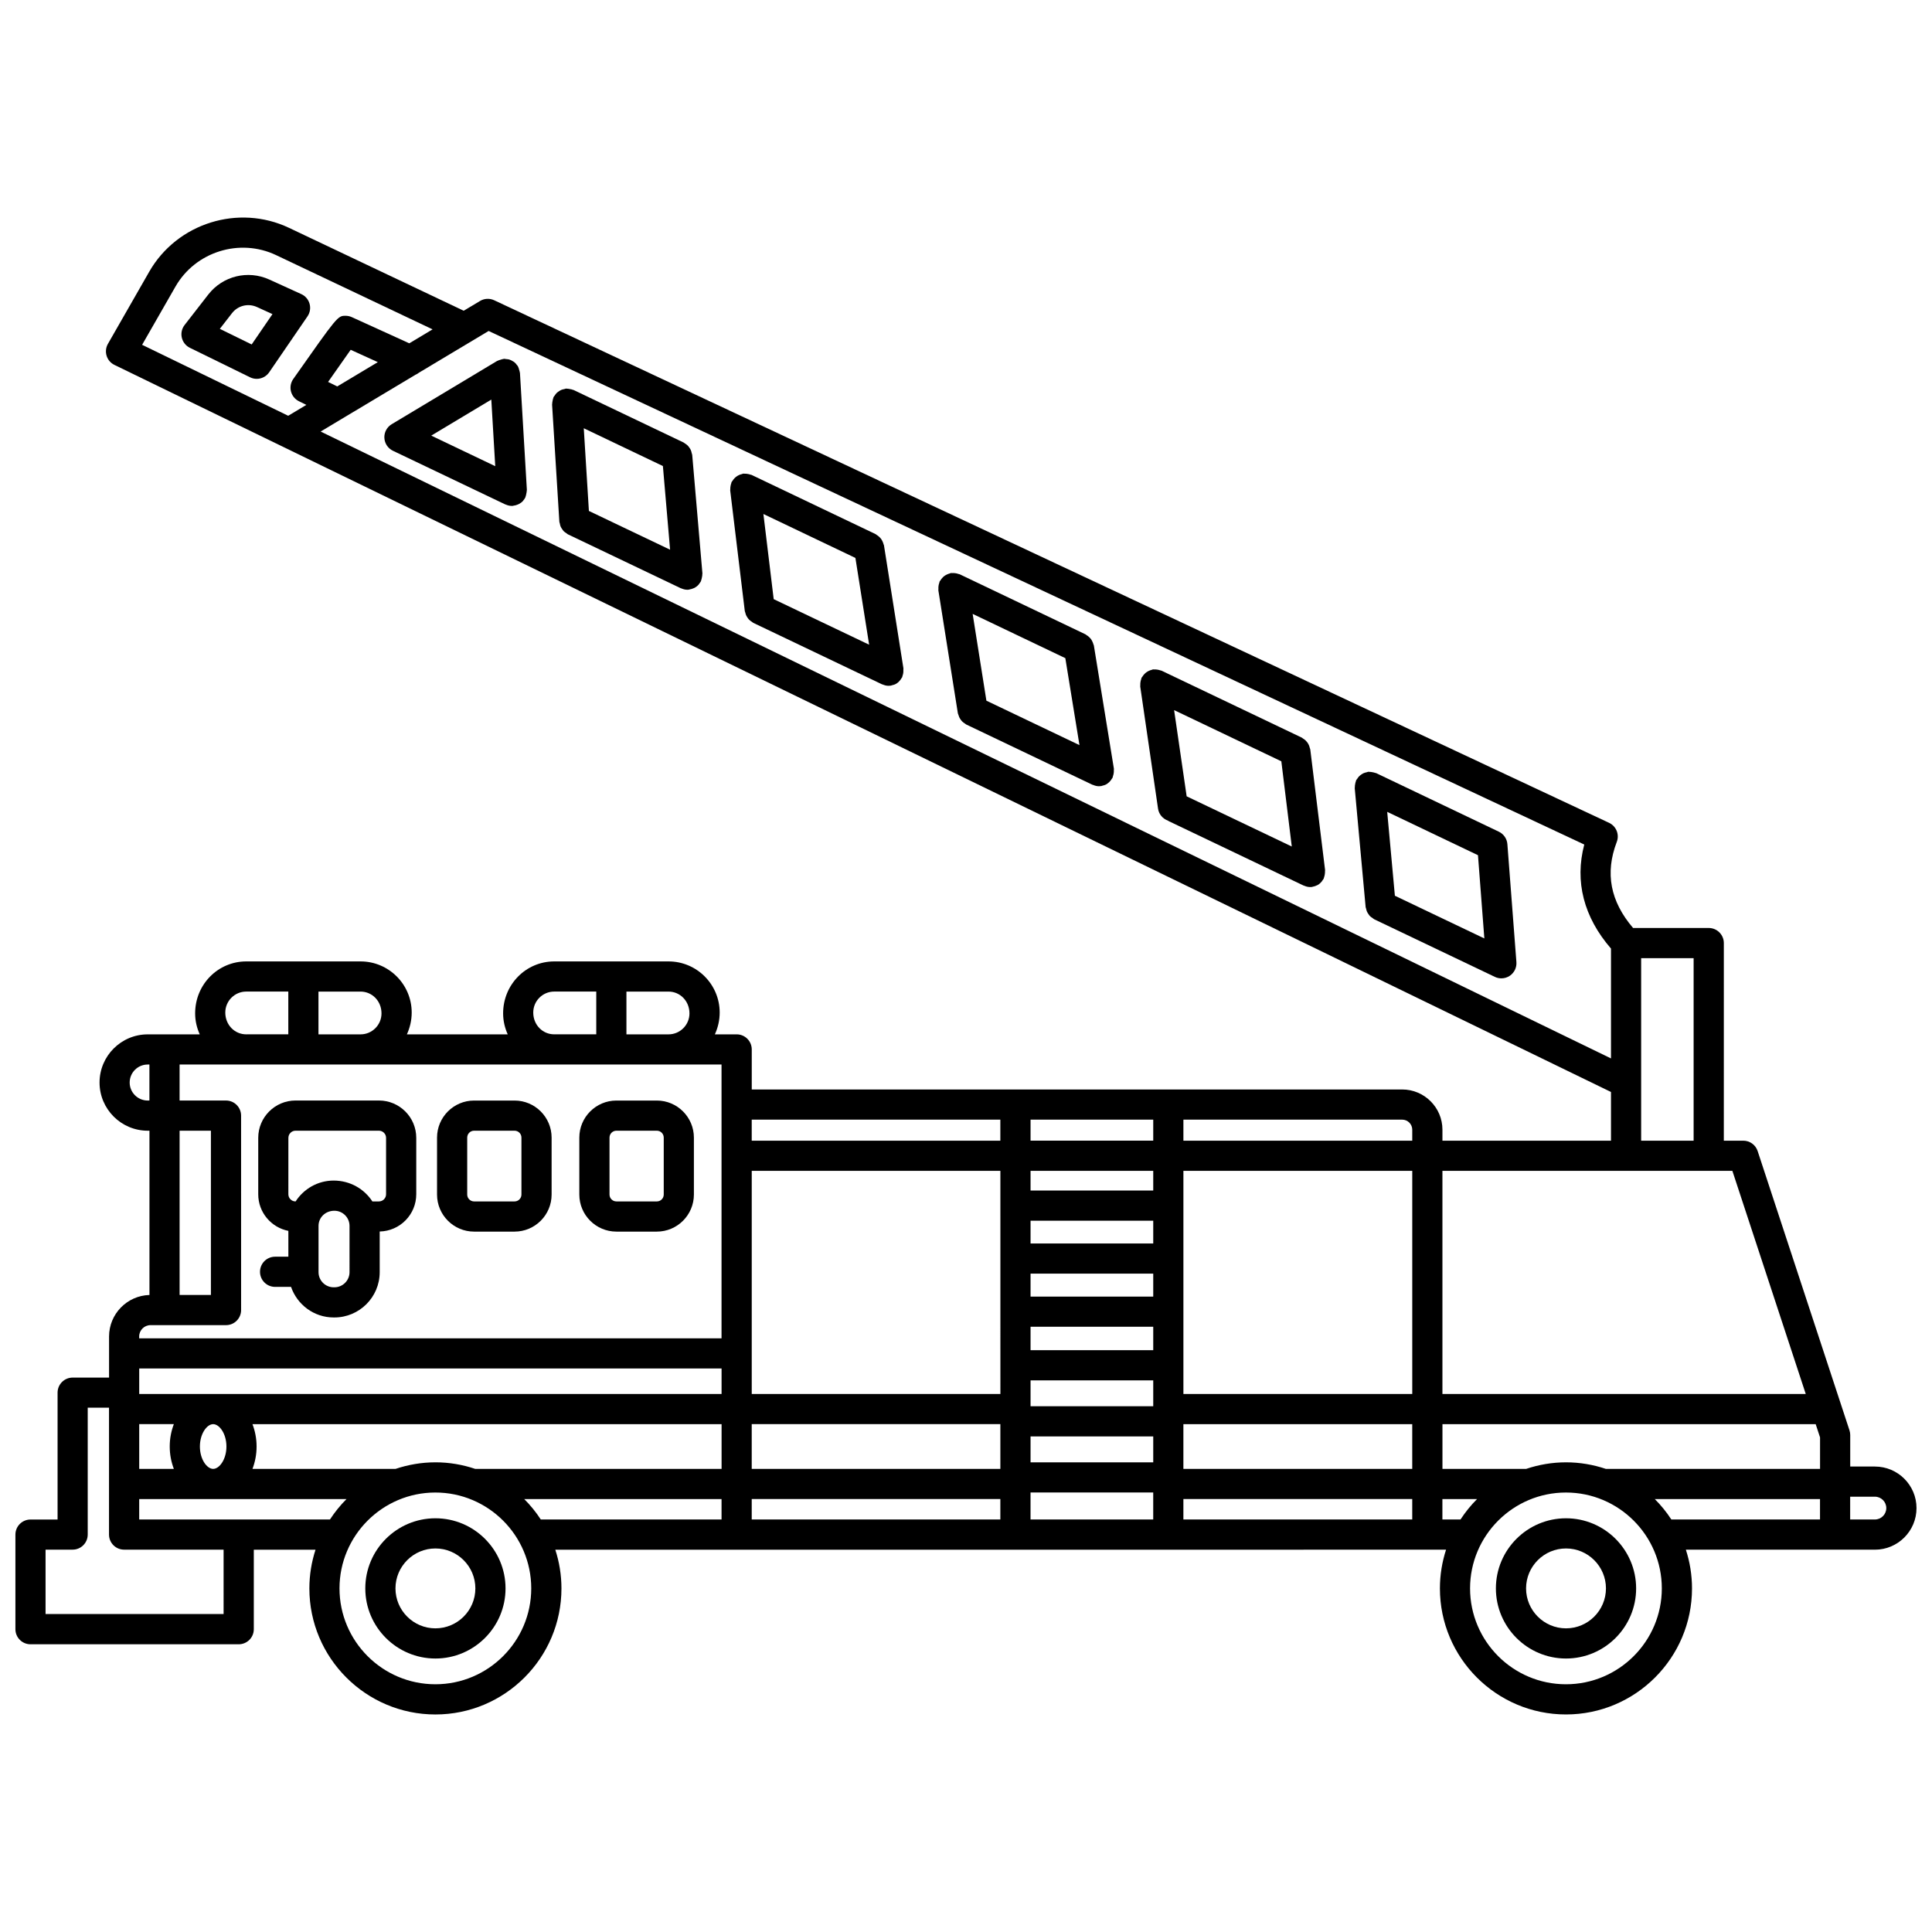
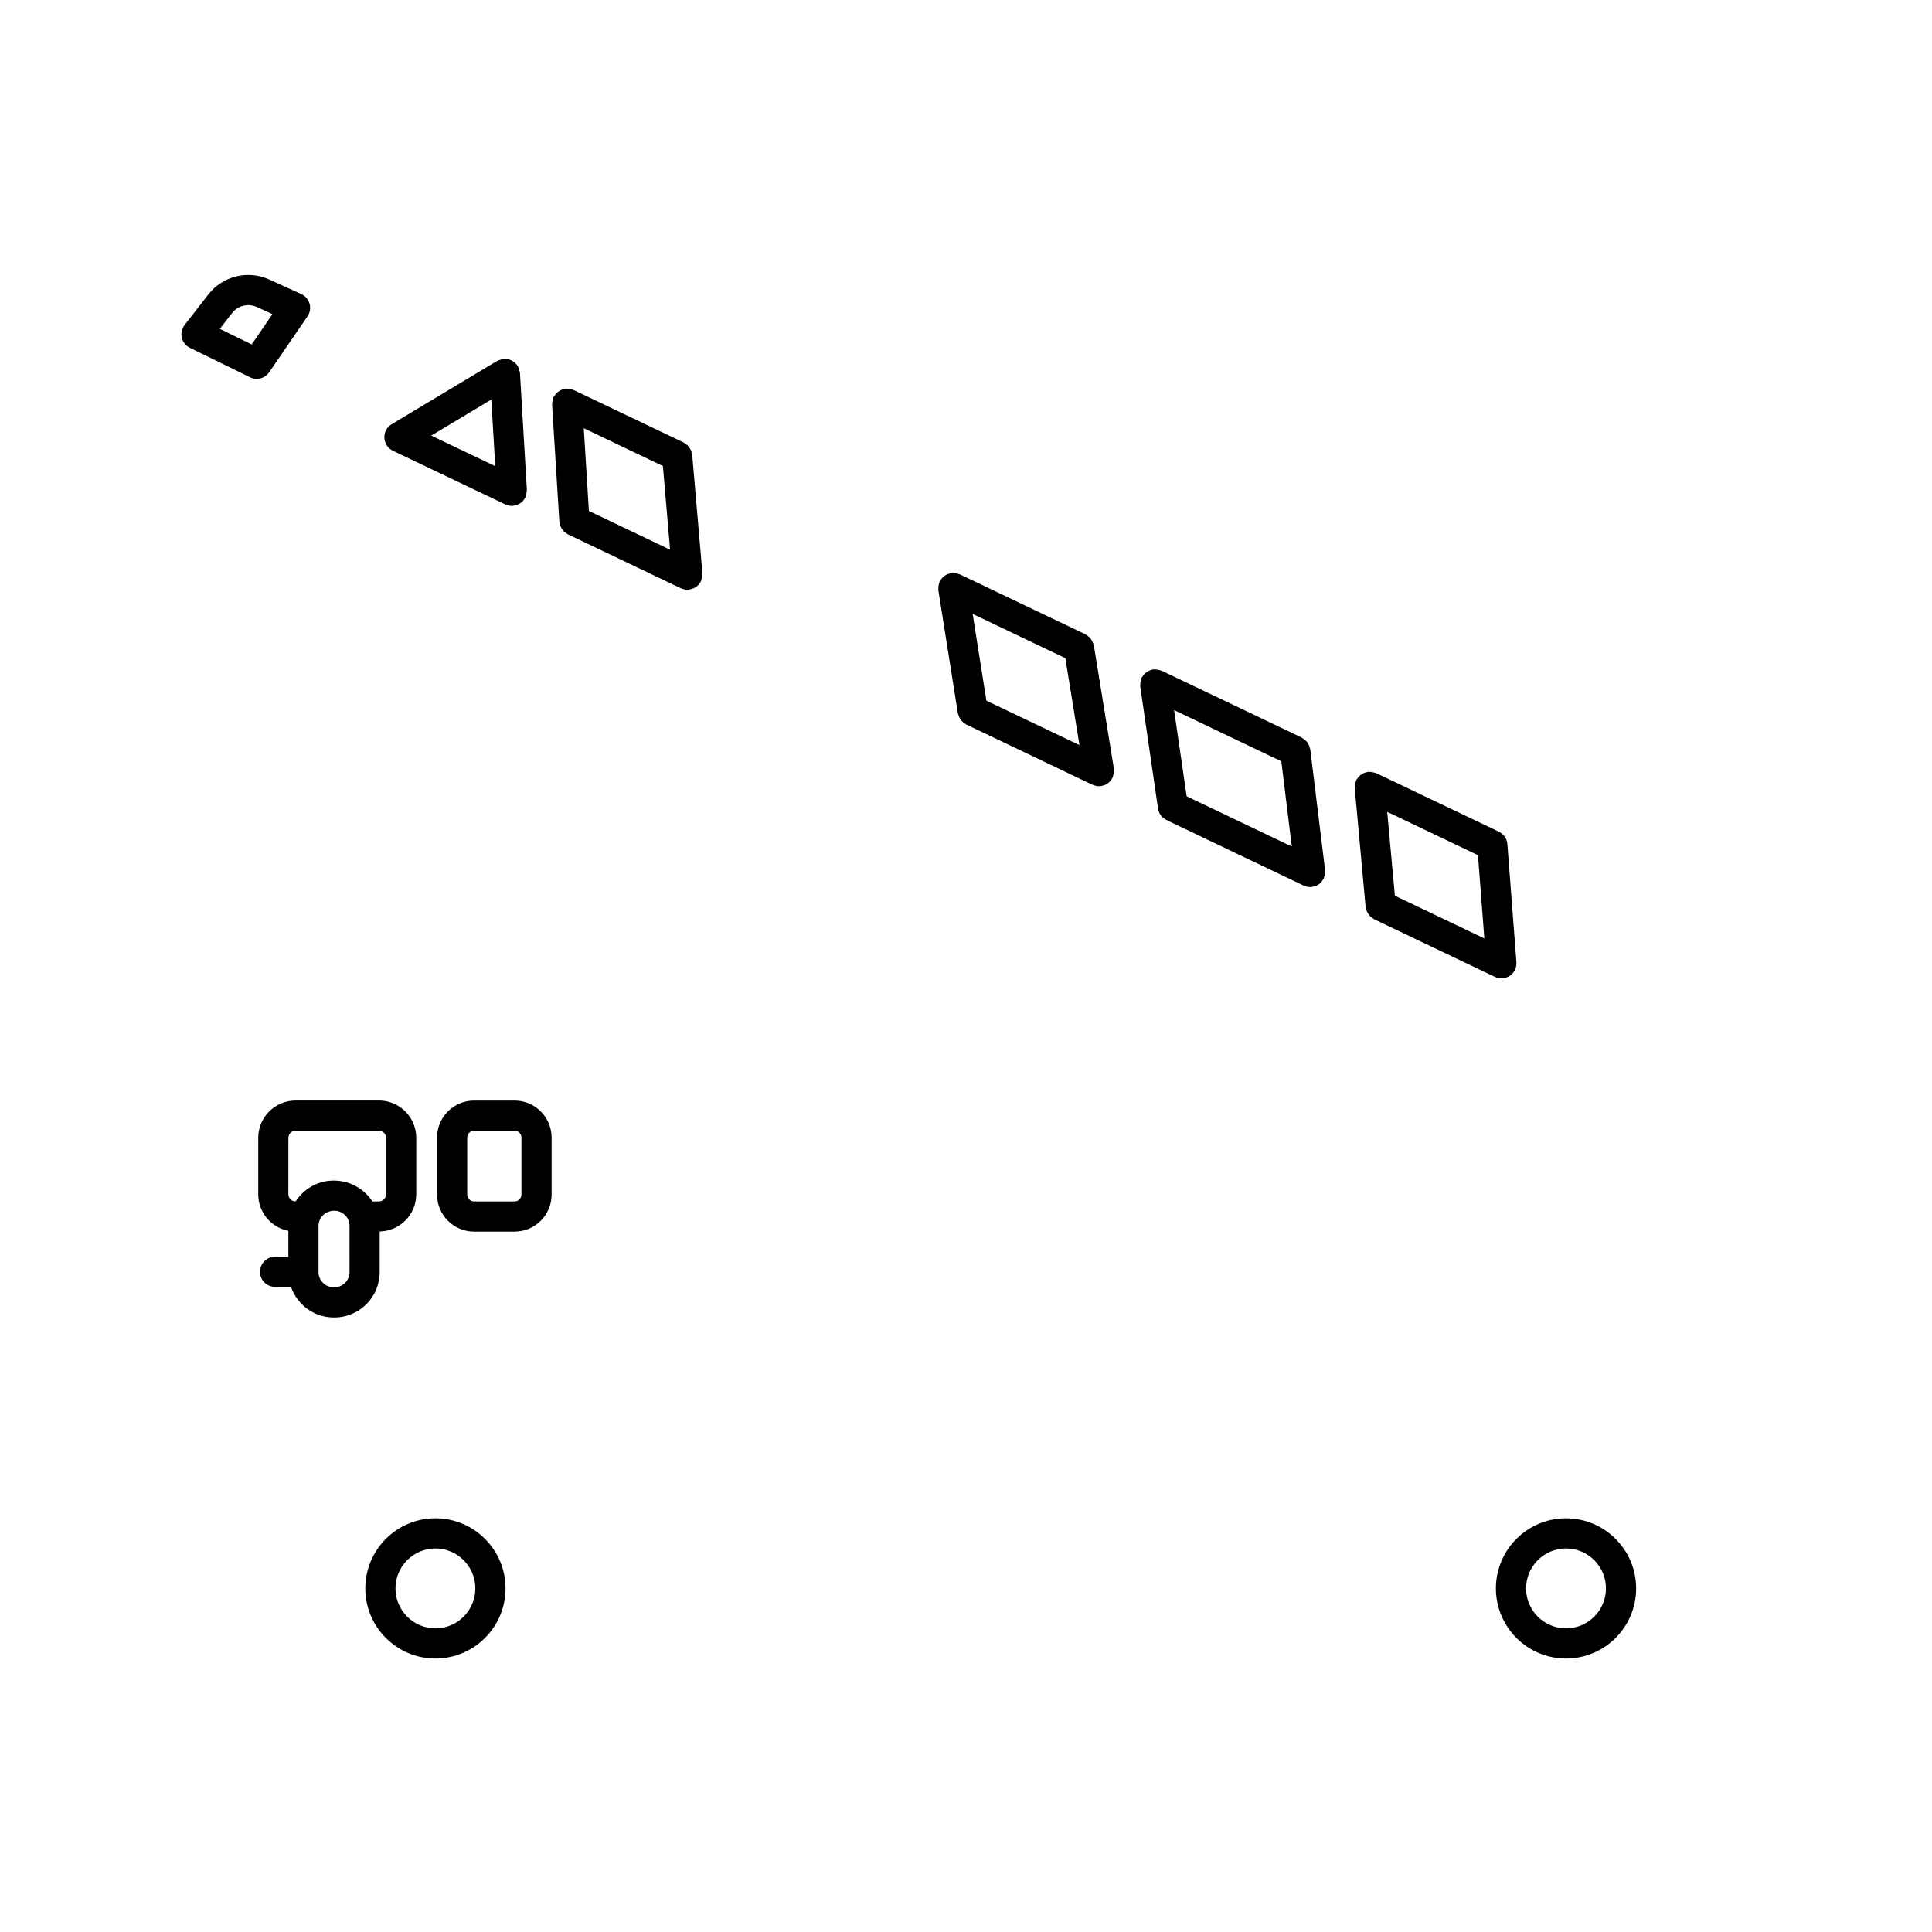
<svg xmlns="http://www.w3.org/2000/svg" width="800px" height="800px" version="1.1" viewBox="144 144 512 512">
  <defs>
    <clipPath id="a">
-       <path d="m148.09 201h503.81v398h-503.81z" />
-     </clipPath>
+       </clipPath>
  </defs>
  <path d="m259.39 546.36c-10.25 0-18.582 8.336-18.582 18.582 0 10.242 8.336 18.582 18.582 18.582 10.242 0 18.582-8.336 18.582-18.582s-8.336-18.582-18.582-18.582zm0 29.168c-5.836 0-10.586-4.75-10.586-10.586 0-5.832 4.75-10.586 10.586-10.586 5.832 0 10.586 4.75 10.586 10.586s-4.746 10.586-10.586 10.586z" />
  <path d="m559.01 546.36c-10.25 0-18.582 8.336-18.582 18.582 0 10.242 8.336 18.582 18.582 18.582 10.242 0 18.582-8.336 18.582-18.582-0.004-10.246-8.34-18.582-18.582-18.582zm0 29.168c-5.836 0-10.586-4.75-10.586-10.586 0-5.832 4.75-10.586 10.586-10.586 5.832 0 10.586 4.75 10.586 10.586-0.004 5.836-4.75 10.586-10.586 10.586z" />
  <g clip-path="url(#a)">
    <path d="m640.88 532.64h-6.551v-8.348c0-0.426-0.066-0.848-0.199-1.25l-24.336-74c-0.539-1.641-2.074-2.75-3.797-2.75h-5.168l0.004-52.367c0-2.207-1.789-4-4-4h-20.051c-6.031-7.066-7.481-14.539-4.32-22.812 0.75-1.961-0.141-4.164-2.035-5.051l-295.46-138.49c-1.203-0.566-2.613-0.496-3.75 0.188l-4.332 2.59-46.285-21.965c-13.406-6.363-29.672-1.254-37.047 11.613l-10.949 19.125c-0.551 0.961-0.676 2.106-0.348 3.168 0.324 1.059 1.074 1.93 2.074 2.414l396.6 192.68v12.914h-44.668v-2.914c0-5.883-4.785-10.664-10.668-10.664h-172.37v-10.609c0-2.211-1.789-4-4-4h-5.773c0.797-1.754 1.273-3.699 1.273-5.777 0-7.469-6.082-13.551-13.551-13.551h-30.289c-7.469 0-13.551 6.082-13.551 13.773 0 1.984 0.453 3.856 1.219 5.555h-26.719c0.797-1.754 1.273-3.699 1.273-5.777 0-7.469-6.082-13.551-13.551-13.551h-30.293c-7.469 0-13.547 6.082-13.547 13.773 0 1.984 0.453 3.856 1.219 5.555l-9.328 0.004h-4.457c-7.043 0-12.766 5.731-12.766 12.766 0 7.039 5.731 12.766 12.766 12.766h0.461v43.535c-5.934 0.16-10.707 5.039-10.707 11.004v10.883l-9.645 0.004c-2.211 0-4 1.789-4 4v33.617l-7.172-0.004c-2.211 0-4 1.789-4 4v25.062c0 2.211 1.789 4 4 4h55.176c2.211 0 4-1.789 4-4v-21.062h16.355c-1.047 3.234-1.629 6.68-1.629 10.262 0 18.418 14.988 33.402 33.402 33.402 18.418 0 33.402-14.988 33.402-33.402 0-3.582-0.578-7.023-1.629-10.262l236.06-0.004c-1.047 3.234-1.629 6.68-1.629 10.262 0 18.418 14.988 33.402 33.406 33.402 18.418 0 33.402-14.988 33.402-33.402 0-3.582-0.578-7.023-1.629-10.262h50.102c6.078 0 11.02-4.941 11.02-11.02 0.004-6.078-4.941-11.016-11.02-11.016zm-81.871-1.109c-3.695 0-7.238 0.629-10.559 1.738l-22.184 0.004v-11.859h98.91l1.156 3.519v8.336h-56.77c-3.324-1.113-6.867-1.738-10.555-1.738zm-299.62 0c-3.691 0-7.234 0.629-10.559 1.738h-37.922c0.684-1.797 1.09-3.785 1.09-5.926s-0.406-4.129-1.09-5.926h124.32v11.855l-65.277 0.004c-3.324-1.121-6.867-1.746-10.559-1.746zm190.23-35.926v6.211h-32.512v-6.211zm-32.512-7.996v-6.078h32.512v6.078zm32.512-14.07h-32.512v-6.035h32.512zm-32.512 36.273h32.512v6.852h-32.512zm32.512-50.305h-32.512v-5.219h32.512zm-32.512 65.156h32.512v6.871h-32.512zm40.508-70.375h60.648v59.125h-60.648zm-7.996-7.996h-32.512v-5.582h32.512zm-40.512 67.121h-65.887v-59.125h65.891l0.004 59.125zm-73.883 0h-154.33v-6.746h154.33zm-154.33 8h9.176c-0.684 1.797-1.09 3.785-1.09 5.926s0.406 4.129 1.09 5.926h-9.176zm16.082 5.93c0-3.394 1.855-5.926 3.516-5.926s3.516 2.535 3.516 5.926-1.855 5.926-3.516 5.926-3.516-2.535-3.516-5.926zm146.24-5.93h65.891v11.855h-65.891zm65.887 19.852v5.414h-65.887v-5.414zm8-1.734h32.512v7.148h-32.512zm40.508 1.734h60.648v5.414h-60.648zm0-7.996v-11.855h60.648v11.855zm-267.12-313.3c5.297-9.27 17.023-12.938 26.676-8.359l41.469 19.676-6.172 3.695-15.227-6.934c-0.52-0.234-1.082-0.359-1.656-0.359-2.082 0-2.082 0-13.867 16.758-0.672 0.957-0.891 2.164-0.602 3.293 0.293 1.133 1.062 2.082 2.109 2.594l1.973 0.969-4.816 2.883-38.715-18.805zm42.887 26.438-2.43-1.191c1.875-2.664 4.324-6.144 5.988-8.516l7.188 3.273zm-4.406 11.957 6.68-4s0.004 0 0.004-0.004l18.516-11.082c0.328-0.121 0.609-0.336 0.895-0.535l18.43-11.031 290.35 136.1c-2.582 9.809-0.129 19.246 7.082 27.57v29.113zm349.95 139.56h13.906v48.375h-13.906zm-3.996 56.367h28.172l19.445 59.125h-96.285v-59.125zm-56.664-10.906v2.914h-60.648v-5.582h57.977c1.473 0 2.672 1.195 2.672 2.668zm-109.16-2.668v5.582h-65.887v-5.582zm-82.387-28.156c0 3.062-2.492 5.555-5.555 5.555h-11.148v-11.336h11.148c3.062 0 5.555 2.488 5.555 5.781zm-41.398-0.23c0-3.062 2.492-5.555 5.555-5.555h11.145v11.332h-11.145c-3.062 0.004-5.555-2.488-5.555-5.777zm-40.215 0.23c0 3.062-2.492 5.555-5.555 5.555h-11.148v-11.336h11.148c3.062 0 5.555 2.488 5.555 5.781zm-41.395-0.23c0-3.062 2.488-5.555 5.551-5.555h11.148v11.332l-11.152 0.004c-3.062 0-5.547-2.492-5.547-5.781zm-12.109 31.316h8.297v43.531h-8.297zm-13.23-12.766c0-2.633 2.141-4.769 4.769-4.769h0.461v9.543h-0.457c-2.633-0.004-4.773-2.141-4.773-4.773zm5.531 64.297h19.996c2.211 0 4-1.789 4-4l-0.004-51.527c0-2.211-1.789-4-4-4h-12.297v-9.543h143.62v72.57l-154.33-0.004v-0.492c0-1.656 1.348-3.004 3.008-3.004zm19.355 76.562h-47.18v-17.066h7.172c2.211 0 4-1.789 4-4v-33.617h5.644v33.617c0 2.211 1.789 4 4 4h26.363zm-22.363-25.059v-5.414h54.945c-1.648 1.641-3.113 3.457-4.394 5.414zm78.488 43.668c-14.012 0-25.406-11.398-25.406-25.406 0-14.008 11.398-25.406 25.406-25.406 14.008 0 25.406 11.398 25.406 25.406 0 14.004-11.395 25.406-25.406 25.406zm23.543-49.082h52.297v5.414h-47.902c-1.277-1.957-2.746-3.773-4.394-5.414zm243.33 5.414v-5.414h9.191c-1.648 1.641-3.113 3.457-4.394 5.414zm32.742 43.668c-14.016 0-25.41-11.398-25.41-25.406 0-14.008 11.398-25.406 25.41-25.406s25.406 11.398 25.406 25.406c0 14.004-11.402 25.406-25.406 25.406zm23.539-49.082h43.789v5.414h-39.395c-1.277-1.957-2.746-3.773-4.394-5.414zm58.332 5.414h-6.551v-6.043h6.551c1.668 0 3.023 1.355 3.023 3.019 0 1.668-1.355 3.023-3.023 3.023z" />
  </g>
  <path d="m220.42 470.19v6.848h-3.516c-2.211 0-4 1.789-4 4 0 2.211 1.789 4 4 4h4.223c1.633 4.699 6.055 8.102 11.301 8.102h0.188c6.621 0 12.008-5.387 12.008-12.008v-10.773c5.359-0.113 9.688-4.484 9.688-9.871v-14.953c0-5.453-4.434-9.891-9.891-9.891h-22.094c-5.453 0-9.891 4.434-9.891 9.891v14.953c-0.004 4.809 3.438 8.816 7.984 9.703zm16.207 10.945c0 2.211-1.801 4.012-4.012 4.012h-0.188c-2.211 0-4.012-1.801-4.012-4.012v-12.266c0-2.211 1.801-4.008 4.199-4.008 2.211 0 4.012 1.797 4.012 4.008zm-16.199-35.594c0-1.043 0.852-1.895 1.895-1.895h22.094c1.043 0 1.895 0.852 1.895 1.895v14.953c0 1.043-0.852 1.895-1.895 1.895h-1.734c-2.156-3.316-5.906-5.527-10.258-5.527-4.231 0-7.941 2.211-10.082 5.527h-0.027c-1.043 0-1.895-0.852-1.895-1.895l0.004-14.953z" />
  <path d="m269.64 470.39h10.723c5.414 0 9.82-4.41 9.82-9.824v-15.086c0-5.414-4.406-9.824-9.82-9.824h-10.723c-5.414 0-9.82 4.41-9.82 9.824v15.086c0 5.414 4.406 9.824 9.82 9.824zm-1.824-24.914c0-1.008 0.816-1.828 1.824-1.828h10.723c1.008 0 1.824 0.82 1.824 1.828v15.086c0 1.008-0.816 1.828-1.824 1.828h-10.723c-1.008 0-1.824-0.82-1.824-1.828z" />
-   <path d="m307.35 470.39h10.719c5.414 0 9.82-4.41 9.82-9.824v-15.086c0-5.414-4.406-9.824-9.82-9.824h-10.719c-5.414 0-9.824 4.41-9.824 9.824v15.086c0 5.414 4.414 9.824 9.824 9.824zm-1.824-24.914c0-1.008 0.82-1.828 1.828-1.828h10.719c1.008 0 1.824 0.82 1.824 1.828v15.086c0 1.008-0.816 1.828-1.824 1.828h-10.719c-1.008 0-1.828-0.82-1.828-1.828z" />
  <path d="m225.49 227.84c0.668-0.977 0.871-2.191 0.551-3.332-0.316-1.141-1.117-2.078-2.195-2.566l-8.465-3.856c-5.695-2.594-12.363-0.953-16.203 3.992l-6.254 8.047c-0.742 0.953-1.012 2.184-0.742 3.356 0.273 1.172 1.059 2.164 2.137 2.691l15.961 7.82c0.566 0.277 1.164 0.406 1.754 0.406 1.285 0 2.535-0.621 3.305-1.738zm-14.793 7.445-8.441-4.137 3.238-4.168c1.562-2.004 4.266-2.668 6.582-1.621l4.129 1.883z" />
  <path d="m541.21 364.41-32.492-15.516c-0.094-0.043-0.191-0.035-0.289-0.07-0.223-0.09-0.457-0.129-0.695-0.176-0.289-0.055-0.566-0.105-0.855-0.098-0.082 0-0.164-0.035-0.246-0.027-0.156 0.016-0.285 0.102-0.438 0.133-0.281 0.059-0.543 0.125-0.809 0.238-0.23 0.105-0.438 0.23-0.641 0.375-0.207 0.145-0.402 0.293-0.582 0.477-0.195 0.199-0.344 0.418-0.496 0.66-0.082 0.137-0.211 0.227-0.281 0.375-0.039 0.082-0.031 0.172-0.062 0.258-0.102 0.246-0.148 0.508-0.195 0.777-0.047 0.27-0.094 0.523-0.082 0.789 0 0.094-0.035 0.172-0.027 0.27l2.887 31.496c0.016 0.176 0.105 0.324 0.141 0.492 0.051 0.238 0.105 0.469 0.199 0.691 0.109 0.258 0.258 0.477 0.41 0.699 0.129 0.184 0.238 0.363 0.398 0.523 0.219 0.223 0.477 0.391 0.742 0.559 0.133 0.082 0.219 0.203 0.363 0.273l31.996 15.273c0.547 0.262 1.137 0.391 1.723 0.391 0.793 0 1.582-0.234 2.258-0.699 1.176-0.809 1.836-2.18 1.727-3.602l-2.391-31.262c-0.109-1.422-0.969-2.684-2.262-3.301zm-27.551 16.969-2.035-22.23 24.055 11.488 1.688 22.062z" />
  <path d="m495.14 374.91c-0.004-0.109 0.035-0.207 0.023-0.316l-3.926-31.992c-0.016-0.145-0.102-0.262-0.133-0.398-0.059-0.262-0.133-0.504-0.242-0.75-0.117-0.258-0.25-0.484-0.414-0.707-0.129-0.172-0.262-0.332-0.414-0.484-0.227-0.223-0.48-0.402-0.754-0.566-0.105-0.059-0.172-0.16-0.281-0.211l-37.148-17.738c-0.125-0.059-0.262-0.051-0.387-0.102-0.23-0.082-0.461-0.137-0.707-0.18-0.289-0.047-0.566-0.066-0.852-0.051-0.121 0.004-0.23-0.035-0.352-0.02-0.129 0.02-0.227 0.098-0.352 0.125-0.273 0.062-0.52 0.156-0.773 0.277-0.227 0.113-0.441 0.227-0.641 0.375-0.203 0.148-0.375 0.316-0.551 0.5-0.188 0.203-0.348 0.414-0.492 0.652-0.062 0.109-0.168 0.184-0.223 0.301-0.055 0.117-0.047 0.234-0.09 0.355-0.094 0.25-0.152 0.504-0.195 0.777-0.039 0.277-0.059 0.539-0.043 0.812 0.008 0.125-0.035 0.234-0.02 0.355l4.719 32.367c0.219 1.523 1.281 2.707 2.637 3.184 0.055 0.031 0.094 0.082 0.152 0.117l35.805 17.098c0.043 0.02 0.094 0.012 0.133 0.031 0.492 0.215 1.02 0.359 1.582 0.359 0.16 0 0.324-0.008 0.492-0.027 0.074-0.008 0.133-0.055 0.203-0.066 0.391-0.07 0.77-0.191 1.125-0.375 0.07-0.035 0.152-0.055 0.223-0.102 0.387-0.227 0.727-0.531 1.02-0.887 0.078-0.098 0.137-0.207 0.207-0.312 0.117-0.168 0.246-0.316 0.34-0.508 0.047-0.105 0.039-0.211 0.078-0.316 0.098-0.246 0.148-0.5 0.191-0.766 0.039-0.273 0.074-0.535 0.059-0.812zm-39.988-42.723 28.414 13.566 2.769 22.582-27.859-13.305z" />
  <path d="m439.18 348.12c-0.008-0.137 0.035-0.262 0.016-0.395l-5.309-32.656c-0.02-0.121-0.094-0.211-0.125-0.328-0.066-0.266-0.164-0.508-0.285-0.75-0.117-0.234-0.23-0.453-0.387-0.66-0.141-0.188-0.301-0.348-0.477-0.512-0.219-0.203-0.449-0.379-0.707-0.531-0.094-0.051-0.152-0.141-0.246-0.184l-33.312-15.906c-0.125-0.059-0.25-0.051-0.379-0.098-0.25-0.094-0.496-0.152-0.766-0.191-0.281-0.039-0.551-0.055-0.828-0.035-0.129 0.008-0.242-0.035-0.371-0.016-0.121 0.02-0.207 0.094-0.324 0.121-0.277 0.066-0.527 0.168-0.785 0.293-0.223 0.113-0.434 0.223-0.633 0.371-0.203 0.152-0.375 0.32-0.547 0.512-0.188 0.203-0.348 0.41-0.488 0.652-0.059 0.105-0.16 0.172-0.211 0.285-0.059 0.125-0.051 0.25-0.098 0.379-0.094 0.25-0.156 0.504-0.195 0.777-0.039 0.277-0.051 0.539-0.031 0.816 0.008 0.129-0.035 0.246-0.016 0.379l5.168 32.582c0.02 0.129 0.094 0.23 0.125 0.355 0.059 0.223 0.133 0.438 0.227 0.648 0.117 0.25 0.25 0.48 0.41 0.699 0.125 0.172 0.246 0.332 0.398 0.48 0.223 0.219 0.473 0.391 0.738 0.555 0.117 0.07 0.195 0.18 0.32 0.238l33.457 15.973c0.047 0.023 0.102 0.012 0.148 0.031 0.492 0.211 1.012 0.355 1.566 0.355 0.211 0 0.43-0.016 0.645-0.051 0.059-0.008 0.102-0.047 0.16-0.059 0.465-0.098 0.91-0.242 1.316-0.496 0.023-0.016 0.043-0.039 0.066-0.055 0.355-0.23 0.664-0.531 0.934-0.875 0.09-0.113 0.16-0.23 0.234-0.352 0.082-0.133 0.188-0.238 0.258-0.383 0.059-0.125 0.051-0.258 0.098-0.383 0.094-0.258 0.156-0.508 0.195-0.781 0.047-0.277 0.055-0.535 0.039-0.809zm-37.418-41.43 24.562 11.727 3.746 23.047-24.664-11.777z" />
-   <path d="m383.4 321.49c-0.008-0.129 0.035-0.246 0.016-0.379l-5.152-32.578c-0.02-0.121-0.094-0.211-0.121-0.324-0.066-0.273-0.164-0.52-0.285-0.773-0.113-0.23-0.227-0.445-0.379-0.648-0.145-0.195-0.312-0.363-0.492-0.531-0.211-0.195-0.43-0.359-0.672-0.504-0.102-0.059-0.168-0.156-0.273-0.203l-32.848-15.684c-0.102-0.047-0.207-0.039-0.309-0.074-0.242-0.098-0.496-0.148-0.758-0.191-0.281-0.047-0.547-0.078-0.824-0.066-0.105 0.004-0.199-0.035-0.309-0.023-0.141 0.016-0.25 0.098-0.387 0.129-0.277 0.062-0.535 0.145-0.793 0.266-0.227 0.105-0.43 0.227-0.629 0.371-0.207 0.148-0.395 0.309-0.574 0.5-0.188 0.199-0.34 0.41-0.484 0.645-0.074 0.125-0.191 0.207-0.258 0.34-0.047 0.102-0.039 0.207-0.078 0.312-0.098 0.25-0.148 0.504-0.195 0.773-0.043 0.27-0.074 0.527-0.062 0.797 0.004 0.113-0.039 0.211-0.023 0.324l3.867 31.965c0.02 0.16 0.105 0.293 0.141 0.445 0.055 0.227 0.117 0.445 0.207 0.66 0.113 0.258 0.258 0.484 0.414 0.707 0.125 0.176 0.242 0.344 0.398 0.5 0.219 0.223 0.477 0.391 0.738 0.555 0.125 0.074 0.207 0.195 0.344 0.262l34.137 16.297c0.047 0.023 0.102 0.012 0.148 0.031 0.492 0.211 1.012 0.355 1.57 0.355 0.207 0 0.414-0.016 0.629-0.047 0.059-0.008 0.109-0.051 0.168-0.062 0.465-0.098 0.91-0.238 1.312-0.488 0.016-0.012 0.027-0.027 0.043-0.035 0.363-0.23 0.68-0.539 0.957-0.891 0.094-0.113 0.16-0.23 0.234-0.355 0.082-0.137 0.191-0.246 0.266-0.391 0.059-0.121 0.047-0.25 0.098-0.375 0.094-0.25 0.156-0.504 0.195-0.777 0.027-0.293 0.039-0.555 0.023-0.832zm-37.09-41.273 24.383 11.641 3.637 22.996-25.293-12.074z" />
  <path d="m330.12 296.2c0-0.082 0.035-0.164 0.027-0.246l-2.703-31.406c-0.016-0.164-0.102-0.301-0.133-0.461-0.055-0.273-0.117-0.527-0.227-0.785-0.109-0.25-0.25-0.473-0.406-0.691-0.133-0.184-0.258-0.359-0.414-0.523-0.23-0.23-0.492-0.406-0.773-0.578-0.113-0.066-0.184-0.172-0.305-0.227l-29.168-13.926c-0.043-0.02-0.09-0.016-0.133-0.031-0.281-0.121-0.578-0.172-0.891-0.223-0.25-0.043-0.492-0.102-0.738-0.098-0.074 0-0.137-0.031-0.211-0.027-0.18 0.012-0.332 0.102-0.504 0.137-0.273 0.051-0.535 0.105-0.793 0.211-0.238 0.105-0.449 0.242-0.66 0.387-0.207 0.141-0.406 0.273-0.586 0.453-0.199 0.199-0.348 0.434-0.504 0.668-0.098 0.145-0.23 0.246-0.309 0.41-0.031 0.062-0.023 0.137-0.051 0.199-0.105 0.242-0.145 0.504-0.195 0.773-0.051 0.27-0.113 0.523-0.109 0.793 0 0.07-0.031 0.133-0.027 0.203l1.926 31.039c0.012 0.191 0.102 0.348 0.137 0.531 0.051 0.258 0.094 0.5 0.191 0.738 0.105 0.25 0.25 0.465 0.402 0.684 0.133 0.191 0.242 0.387 0.406 0.555 0.215 0.223 0.477 0.383 0.734 0.551 0.141 0.09 0.234 0.219 0.387 0.293l29.941 14.297c0.039 0.02 0.078 0.012 0.121 0.027 0.496 0.219 1.027 0.363 1.598 0.363 0.113 0 0.23-0.004 0.348-0.016 0.078-0.008 0.141-0.051 0.215-0.062 0.379-0.055 0.738-0.16 1.082-0.316 0.105-0.047 0.211-0.078 0.312-0.137 0.391-0.219 0.75-0.5 1.055-0.852 0.062-0.07 0.102-0.16 0.156-0.234 0.156-0.207 0.324-0.41 0.441-0.656 0.039-0.078 0.027-0.164 0.062-0.246 0.102-0.246 0.145-0.504 0.195-0.773 0.062-0.27 0.109-0.531 0.102-0.797zm-31.414-38.707 20.969 10.012 1.906 22.172-21.516-10.273z" />
  <path d="m283.6 274.03c0-0.066 0.031-0.129 0.027-0.195l-1.832-30.996c-0.004-0.055-0.035-0.102-0.039-0.156-0.023-0.23-0.109-0.449-0.172-0.672-0.082-0.312-0.168-0.621-0.32-0.895-0.02-0.035-0.02-0.07-0.035-0.102-0.051-0.09-0.141-0.137-0.195-0.215-0.227-0.336-0.484-0.637-0.805-0.879-0.109-0.082-0.23-0.137-0.348-0.203-0.305-0.184-0.609-0.352-0.961-0.449-0.258-0.074-0.516-0.078-0.781-0.105-0.195-0.016-0.371-0.09-0.574-0.074-0.051 0.004-0.094 0.031-0.145 0.039-0.27 0.023-0.52 0.125-0.785 0.207-0.258 0.078-0.512 0.137-0.742 0.266-0.047 0.027-0.102 0.023-0.148 0.051l-27.949 16.773c-1.258 0.754-2.008 2.148-1.934 3.617 0.07 1.473 0.945 2.781 2.269 3.418l29.785 14.223c0.035 0.016 0.07 0.008 0.105 0.023 0.5 0.223 1.035 0.367 1.613 0.367 0.078 0 0.16 0 0.242-0.008 0.074-0.004 0.137-0.047 0.211-0.055 0.383-0.043 0.746-0.141 1.098-0.293 0.121-0.051 0.234-0.094 0.348-0.152 0.398-0.215 0.773-0.48 1.078-0.824 0.027-0.031 0.039-0.07 0.066-0.105 0.215-0.258 0.41-0.527 0.562-0.844 0.031-0.062 0.023-0.133 0.047-0.195 0.105-0.242 0.145-0.504 0.195-0.773 0.059-0.266 0.117-0.527 0.117-0.793zm-9.398-24.133 1.043 17.645-16.957-8.098z" />
</svg>